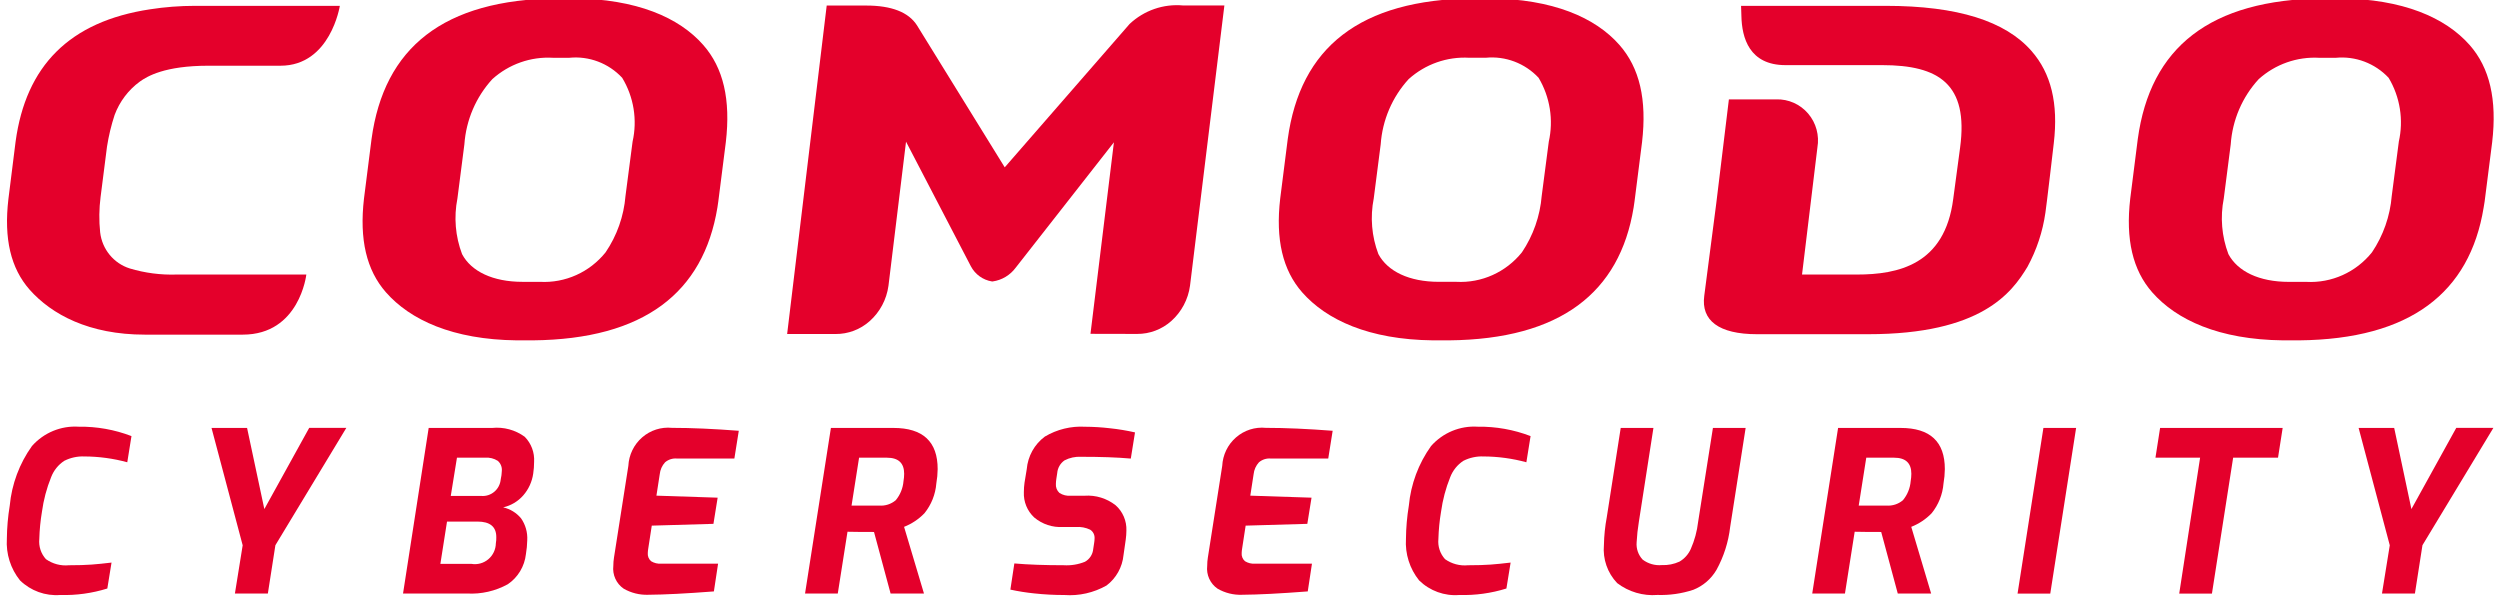
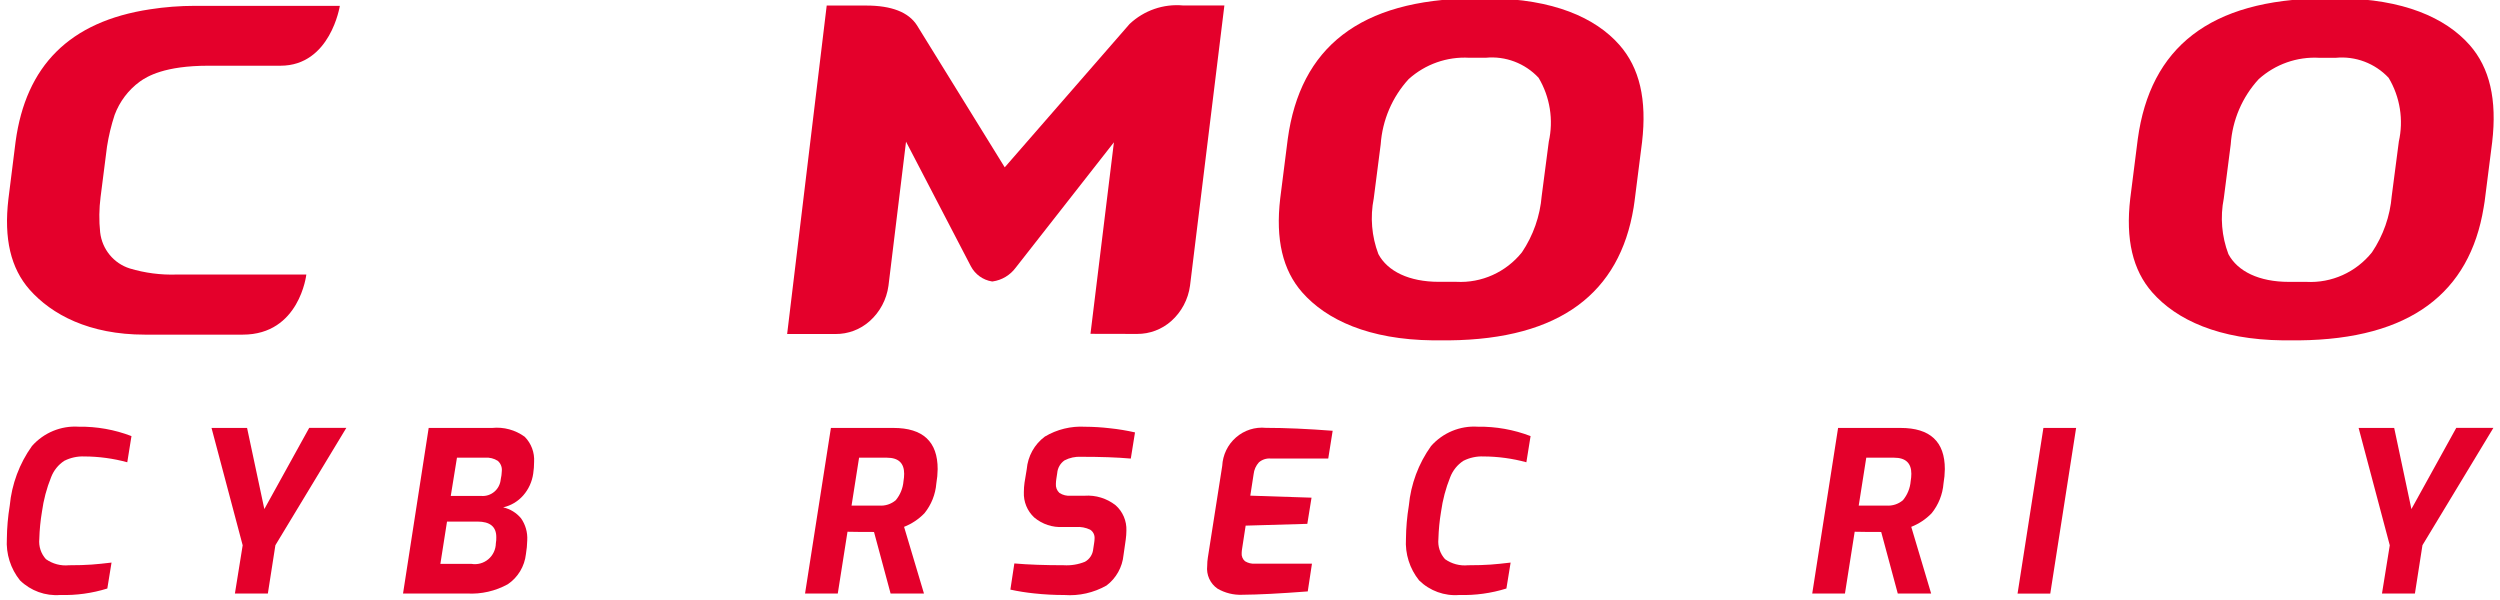
<svg xmlns="http://www.w3.org/2000/svg" fill="none" viewBox="9.193 28.198 299.565 71.921" style="max-height: 500px" width="299.565" height="71.921">
-   <path fill="#E4002B" d="M235.15 28.898L217.818 28.898L217.858 30.104C217.91 32.717 218.798 36.002 223.14 36.002L234.728 36.002C241.494 36.002 245.096 38.254 244.063 45.895L243.242 52.022C242.236 59.93 236.634 61.096 231.687 61.096L225.123 61.096L226.964 45.882C227.219 44.425 226.812 42.929 225.857 41.809C224.902 40.689 223.5 40.063 222.039 40.105H216.359L214.837 52.639L213.407 63.646C213.01 66.596 215.142 68.244 219.726 68.244H233.047C246.605 68.244 250.261 63.284 252.141 60.16C253.235 58.151 253.961 55.958 254.286 53.687C254.378 53.191 255.291 45.349 255.291 45.349C255.847 40.597 254.974 36.983 252.616 34.302C249.496 30.734 243.784 28.898 235.15 28.898Z" />
-   <path fill="#E4002B" d="M77.879 28H75.958C62.333 28.148 55.209 33.885 53.712 44.864L52.809 51.983C52.24 56.889 53.1 60.562 55.445 63.231C58.344 66.521 63.416 68.897 71.123 68.981H73.044C86.365 68.847 93.476 63.269 95.157 53.069L95.264 52.338L96.166 45.233C96.762 40.127 95.876 36.333 93.458 33.584C90.564 30.292 85.505 28.08 77.879 28ZM84.991 45.181L84.144 51.669C83.946 54.095 83.124 56.426 81.761 58.431C79.85 60.818 76.925 62.133 73.895 61.97H71.802C68.24 61.97 65.646 60.711 64.559 58.645C63.755 56.522 63.562 54.212 64.003 51.983L64.837 45.495C65.042 42.579 66.224 39.822 68.188 37.679C70.177 35.888 72.786 34.968 75.444 35.121H77.417C79.78 34.888 82.117 35.773 83.747 37.52C85.137 39.812 85.583 42.565 84.989 45.186L84.991 45.181Z" />
  <path fill="#E4002B" d="M305.119 33.589C302.205 30.299 297.148 28.08 289.535 28H287.601C273.975 28.148 266.851 33.885 265.354 44.864L264.452 51.983C263.883 56.889 264.742 60.562 267.088 63.231C269.987 66.521 275.059 68.897 282.766 68.981H284.685C298.02 68.847 305.13 63.269 306.798 53.069L306.917 52.338L307.82 45.233C308.416 40.132 307.529 36.325 305.119 33.589ZM296.633 45.184L295.787 51.672C295.586 54.096 294.77 56.426 293.416 58.435C291.505 60.821 288.58 62.137 285.55 61.974H283.457C279.883 61.974 277.319 60.714 276.214 58.649C275.41 56.526 275.218 54.216 275.658 51.987L276.492 45.498C276.691 42.582 277.874 39.822 279.843 37.683C281.836 35.889 284.451 34.969 287.113 35.124H289.072C291.439 34.894 293.778 35.779 295.415 37.524C296.788 39.821 297.223 42.569 296.63 45.186L296.633 45.184Z" />
  <path fill="#E4002B" d="M187.665 28H185.744C172.119 28.148 164.995 33.885 163.498 44.864L162.595 51.983C162.026 56.889 162.886 60.562 165.231 63.231C168.131 66.521 173.202 68.897 180.909 68.981H182.83C196.165 68.847 203.275 63.269 204.943 53.069L205.05 52.338L205.953 45.233C206.548 40.127 205.662 36.333 203.244 33.584C200.35 30.292 195.279 28.08 187.665 28ZM194.777 45.181L193.93 51.669C193.73 54.092 192.913 56.422 191.56 58.431C189.648 60.817 186.724 62.132 183.693 61.968H181.601C178.039 61.968 175.462 60.709 174.358 58.643C173.554 56.52 173.361 54.211 173.802 51.981L174.636 45.493C174.841 42.578 176.023 39.82 177.986 37.678C179.979 35.884 182.593 34.964 185.255 35.119H187.216C189.582 34.886 191.923 35.771 193.558 37.519C194.927 39.819 195.363 42.567 194.775 45.186L194.777 45.181Z" />
  <path fill="#E4002B" d="M144.55 31.069L129.587 48.249L119.074 31.239C118.068 29.656 116.015 28.863 112.995 28.863L108.254 28.863L103.513 68.221H109.312C110.817 68.234 112.273 67.685 113.403 66.678C114.633 65.586 115.432 64.082 115.654 62.441L117.759 45.175L125.523 60.094C126.035 61.072 126.971 61.748 128.05 61.922H128.142C129.24 61.767 130.232 61.175 130.897 60.277L142.669 45.25L139.861 68.199L145.458 68.211C146.958 68.219 148.409 67.671 149.537 66.671C150.766 65.579 151.566 64.074 151.788 62.434L155.906 28.854L150.967 28.854C148.614 28.636 146.281 29.442 144.55 31.069Z" />
  <path fill="#E4002B" d="M32.539 28.898C30.744 28.899 28.951 29.037 27.177 29.312C17.498 30.774 12.293 36.11 11.061 45.171L10.2 52.049C9.644 56.801 10.478 60.334 12.742 62.907C15.378 65.883 19.866 68.296 26.539 68.296H38.285C45.092 68.296 45.899 61.096 45.899 61.096H30.34C28.448 61.157 26.558 60.91 24.743 60.365C22.817 59.761 21.425 58.063 21.194 56.035C21.047 54.626 21.065 53.204 21.246 51.799L22.013 45.78C22.214 44.488 22.519 43.214 22.927 41.973C23.523 40.37 24.573 38.98 25.945 37.977C26.832 37.347 28.912 36.073 34.169 36.073H42.803C48.802 36.073 49.914 28.888 49.914 28.901L32.539 28.901V28.898Z" />
  <path fill="#E4002B" d="M11.591 97.745C10.463 96.344 9.9 94.563 10.015 92.759C10.028 91.43 10.144 90.103 10.36 88.791C10.6 86.212 11.519 83.745 13.021 81.647C14.436 80.046 16.499 79.191 18.618 79.328C20.779 79.296 22.926 79.678 24.947 80.453L24.444 83.59C22.768 83.133 21.041 82.899 19.305 82.893C18.471 82.858 17.642 83.038 16.895 83.416C16.179 83.884 15.627 84.569 15.319 85.374C14.783 86.702 14.413 88.094 14.22 89.515C14.038 90.597 13.932 91.69 13.902 92.787C13.815 93.669 14.104 94.547 14.696 95.199C15.499 95.767 16.476 96.026 17.451 95.93C18.551 95.93 19.45 95.903 20.159 95.85C20.869 95.797 21.669 95.717 22.557 95.609L22.053 98.716C20.228 99.286 18.323 99.549 16.413 99.493C14.633 99.633 12.878 98.998 11.591 97.745Z" />
  <path fill="#E4002B" d="M38.272 93.538L34.539 79.476H38.799L40.868 89.199L46.245 79.466H50.694L42.192 93.529L41.289 99.319H37.342L38.272 93.538Z" />
  <path fill="#E4002B" d="M60.56 79.476H68.16C69.547 79.334 70.936 79.71 72.067 80.534C72.853 81.329 73.263 82.427 73.192 83.55C73.191 84.016 73.156 84.483 73.086 84.944C72.949 85.914 72.535 86.823 71.894 87.558C71.26 88.282 70.417 88.784 69.484 88.993C70.322 89.18 71.076 89.642 71.629 90.307C72.163 91.072 72.424 91.999 72.371 92.935C72.359 93.492 72.306 94.047 72.212 94.596C72.049 96.063 71.257 97.382 70.045 98.202C68.551 99.026 66.859 99.412 65.16 99.316H57.487L60.56 79.476ZM65.671 95.762C66.394 95.889 67.136 95.689 67.701 95.215C68.267 94.741 68.599 94.04 68.61 93.297C68.653 93.049 68.671 92.797 68.662 92.546C68.662 91.312 67.908 90.696 66.411 90.696H62.757L61.962 95.762H65.671ZM66.862 87.625C68.045 87.722 69.084 86.837 69.193 85.641C69.27 85.306 69.314 84.965 69.325 84.623C69.366 84.164 69.183 83.714 68.836 83.416C68.39 83.131 67.865 83 67.339 83.041H63.949L63.206 87.625H66.862Z" />
-   <path fill="#E4002B" d="M83.929 98.738C83.04 98.132 82.56 97.074 82.685 95.996C82.686 95.664 82.712 95.332 82.765 95.004L84.485 84.025C84.551 82.705 85.149 81.471 86.138 80.61C87.128 79.748 88.422 79.335 89.721 79.466C92.068 79.466 94.74 79.587 97.719 79.816L97.19 83.14H90.286C89.777 83.1 89.273 83.264 88.883 83.597C88.525 83.988 88.302 84.487 88.248 85.017L87.85 87.591L95.186 87.832L94.682 90.968L87.293 91.182L86.868 93.944C86.839 94.112 86.821 94.283 86.816 94.454C86.779 94.831 86.927 95.202 87.213 95.446C87.579 95.671 88.005 95.774 88.432 95.74H95.238L94.735 99.065C91.411 99.32 88.789 99.454 86.868 99.467C85.841 99.503 84.824 99.251 83.929 98.738Z" />
  <path fill="#E4002B" d="M108.757 79.476H116.252C119.788 79.476 121.554 81.121 121.549 84.41C121.542 84.986 121.489 85.56 121.39 86.127C121.285 87.439 120.786 88.688 119.96 89.705C119.271 90.415 118.441 90.968 117.524 91.327L119.908 99.316H115.909L113.923 91.942C112.426 91.942 111.366 91.93 110.745 91.915L109.581 99.316H105.659L108.757 79.476ZM114.544 88.779C115.263 88.836 115.977 88.605 116.53 88.135C117.064 87.491 117.387 86.695 117.456 85.856C117.506 85.564 117.533 85.268 117.535 84.972C117.535 83.685 116.847 83.042 115.47 83.042H112.133L111.231 88.779H114.544Z" />
  <path fill="#E4002B" d="M133.122 99.304C132.161 99.206 131.206 99.054 130.262 98.849L130.738 95.713C132.434 95.861 134.407 95.927 136.644 95.927C137.515 95.982 138.388 95.84 139.199 95.512C139.764 95.2 140.137 94.621 140.192 93.971L140.298 93.275C140.329 93.098 140.346 92.919 140.35 92.739C140.387 92.309 140.183 91.895 139.821 91.666C139.293 91.415 138.709 91.304 138.126 91.345H136.564C135.316 91.422 134.085 91.014 133.122 90.206C132.282 89.428 131.826 88.314 131.878 87.163C131.879 86.786 131.905 86.41 131.957 86.037L132.222 84.429C132.353 82.868 133.143 81.441 134.389 80.514C135.846 79.647 137.523 79.237 139.209 79.333C140.21 79.338 141.209 79.399 142.203 79.516C143.209 79.622 144.209 79.787 145.196 80.011L144.693 83.147C143.051 82.999 141.064 82.934 138.735 82.934C138.047 82.896 137.361 83.044 136.749 83.363C136.244 83.712 135.923 84.274 135.875 84.891L135.768 85.587C135.738 85.783 135.721 85.98 135.716 86.178C135.683 86.587 135.839 86.988 136.14 87.263C136.541 87.523 137.016 87.641 137.491 87.598H139.159C140.491 87.506 141.81 87.911 142.867 88.737C143.733 89.5 144.21 90.619 144.165 91.78C144.161 92.139 144.135 92.497 144.086 92.853L143.821 94.702C143.682 96.157 142.941 97.485 141.782 98.358C140.243 99.229 138.486 99.625 136.727 99.496C135.523 99.497 134.319 99.433 133.122 99.304Z" />
  <path fill="#E4002B" d="M155.091 98.738C154.202 98.132 153.722 97.074 153.847 95.996C153.847 95.664 153.874 95.332 153.926 95.004L155.647 84.025C155.713 82.705 156.31 81.471 157.3 80.61C158.289 79.748 159.584 79.335 160.883 79.466C163.23 79.466 165.902 79.587 168.881 79.816L168.352 83.14H161.448C160.939 83.1 160.435 83.264 160.045 83.597C159.687 83.988 159.464 84.487 159.409 85.017L159.012 87.591L166.348 87.832L165.844 90.968L158.454 91.182L158.03 93.944C158 94.112 157.983 94.283 157.978 94.454C157.94 94.831 158.089 95.202 158.375 95.446C158.741 95.671 159.167 95.774 159.593 95.74H166.4L165.896 99.065C162.572 99.32 159.95 99.454 158.03 99.467C157.002 99.507 155.984 99.254 155.091 98.738Z" />
  <path fill="#E4002B" d="M179.239 97.745C178.111 96.344 177.548 94.563 177.663 92.759C177.677 91.43 177.792 90.103 178.008 88.791C178.248 86.212 179.167 83.745 180.669 81.647C182.085 80.046 184.148 79.191 186.266 79.328C188.427 79.296 190.575 79.678 192.596 80.453L192.092 83.59C190.416 83.133 188.689 82.899 186.954 82.893C186.12 82.858 185.29 83.038 184.544 83.416C183.828 83.884 183.276 84.569 182.967 85.374C182.431 86.702 182.062 88.094 181.868 89.515C181.686 90.597 181.58 91.69 181.55 92.787C181.463 93.669 181.752 94.547 182.345 95.199C183.148 95.767 184.125 96.026 185.1 95.93C186.199 95.93 187.1 95.903 187.808 95.85C188.516 95.797 189.317 95.717 190.204 95.609L189.7 98.716C187.875 99.286 185.969 99.549 184.06 99.493C182.28 99.638 180.524 99.002 179.239 97.745Z" />
-   <path fill="#E4002B" d="M202.973 98.069C201.813 96.856 201.233 95.192 201.384 93.511C201.406 92.385 201.521 91.264 201.729 90.159L203.397 79.476H207.317L205.569 90.736C205.436 91.544 205.347 92.359 205.304 93.176C205.239 93.942 205.502 94.699 206.026 95.254C206.688 95.753 207.508 95.986 208.329 95.91C209.054 95.941 209.775 95.799 210.435 95.496C211.038 95.146 211.515 94.611 211.798 93.968C212.249 92.941 212.543 91.852 212.672 90.736L214.446 79.476H218.366L216.512 91.339C216.304 93.147 215.746 94.896 214.871 96.486C214.234 97.575 213.255 98.415 212.09 98.873C210.706 99.328 209.255 99.536 207.8 99.489C206.074 99.628 204.357 99.123 202.973 98.069Z" />
  <path fill="#E4002B" d="M229.444 79.476H236.938C240.473 79.476 242.239 81.121 242.235 84.41C242.228 84.986 242.175 85.56 242.076 86.127C241.972 87.439 241.473 88.688 240.647 89.705C239.958 90.415 239.128 90.968 238.211 91.327L240.594 99.316H236.595L234.609 91.942C233.112 91.942 232.053 91.93 231.432 91.915L230.267 99.316H226.346L229.444 79.476ZM235.23 88.779C235.95 88.836 236.663 88.605 237.216 88.135C237.75 87.491 238.074 86.695 238.142 85.856C238.193 85.564 238.219 85.268 238.222 84.972C238.222 83.685 237.533 83.042 236.156 83.042H232.82L231.917 88.779H235.23Z" />
  <path fill="#E4002B" d="M254.046 79.476H257.966L254.868 99.328H250.948L254.046 79.476Z" />
-   <path fill="#E4002B" d="M272.823 83.042H267.473L268.029 79.476H282.715L282.159 83.042H276.782L274.24 99.328H270.32L272.823 83.042Z" />
  <path fill="#E4002B" d="M295.55 93.538L291.816 79.476H296.08L298.142 89.199L303.519 79.466H307.967L299.466 93.529L298.563 99.319H294.616L295.55 93.538Z" />
</svg>